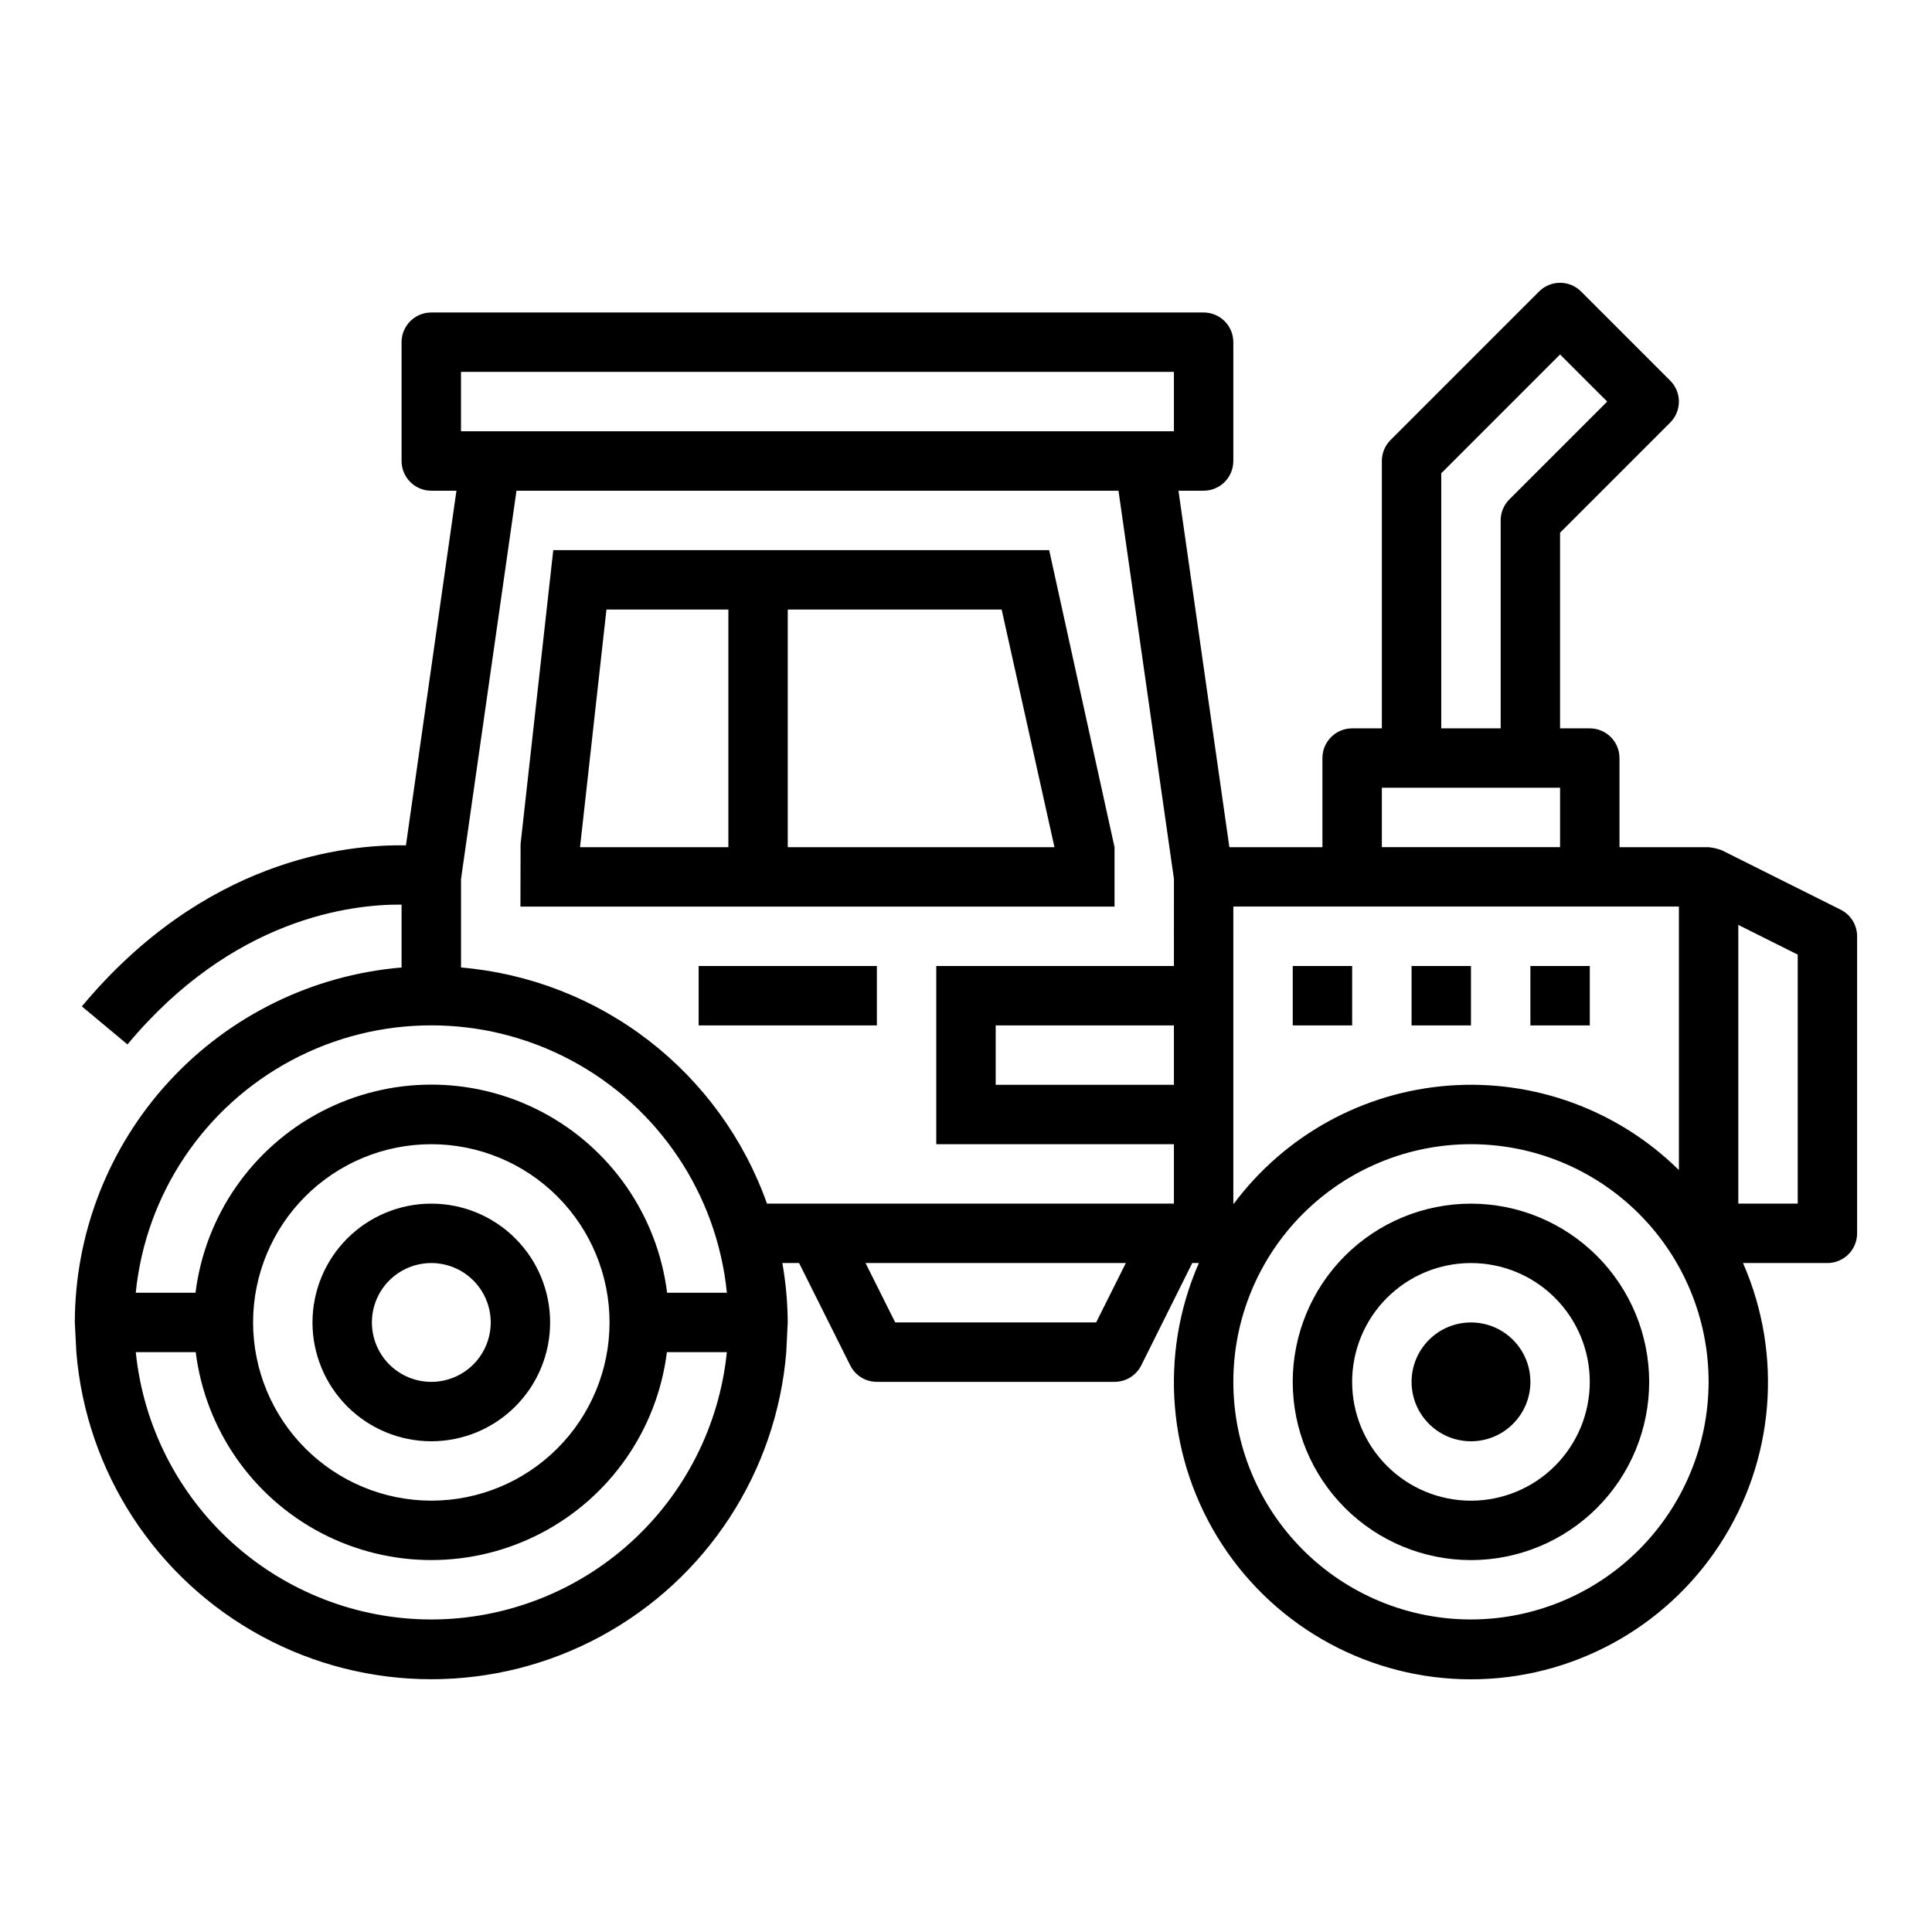
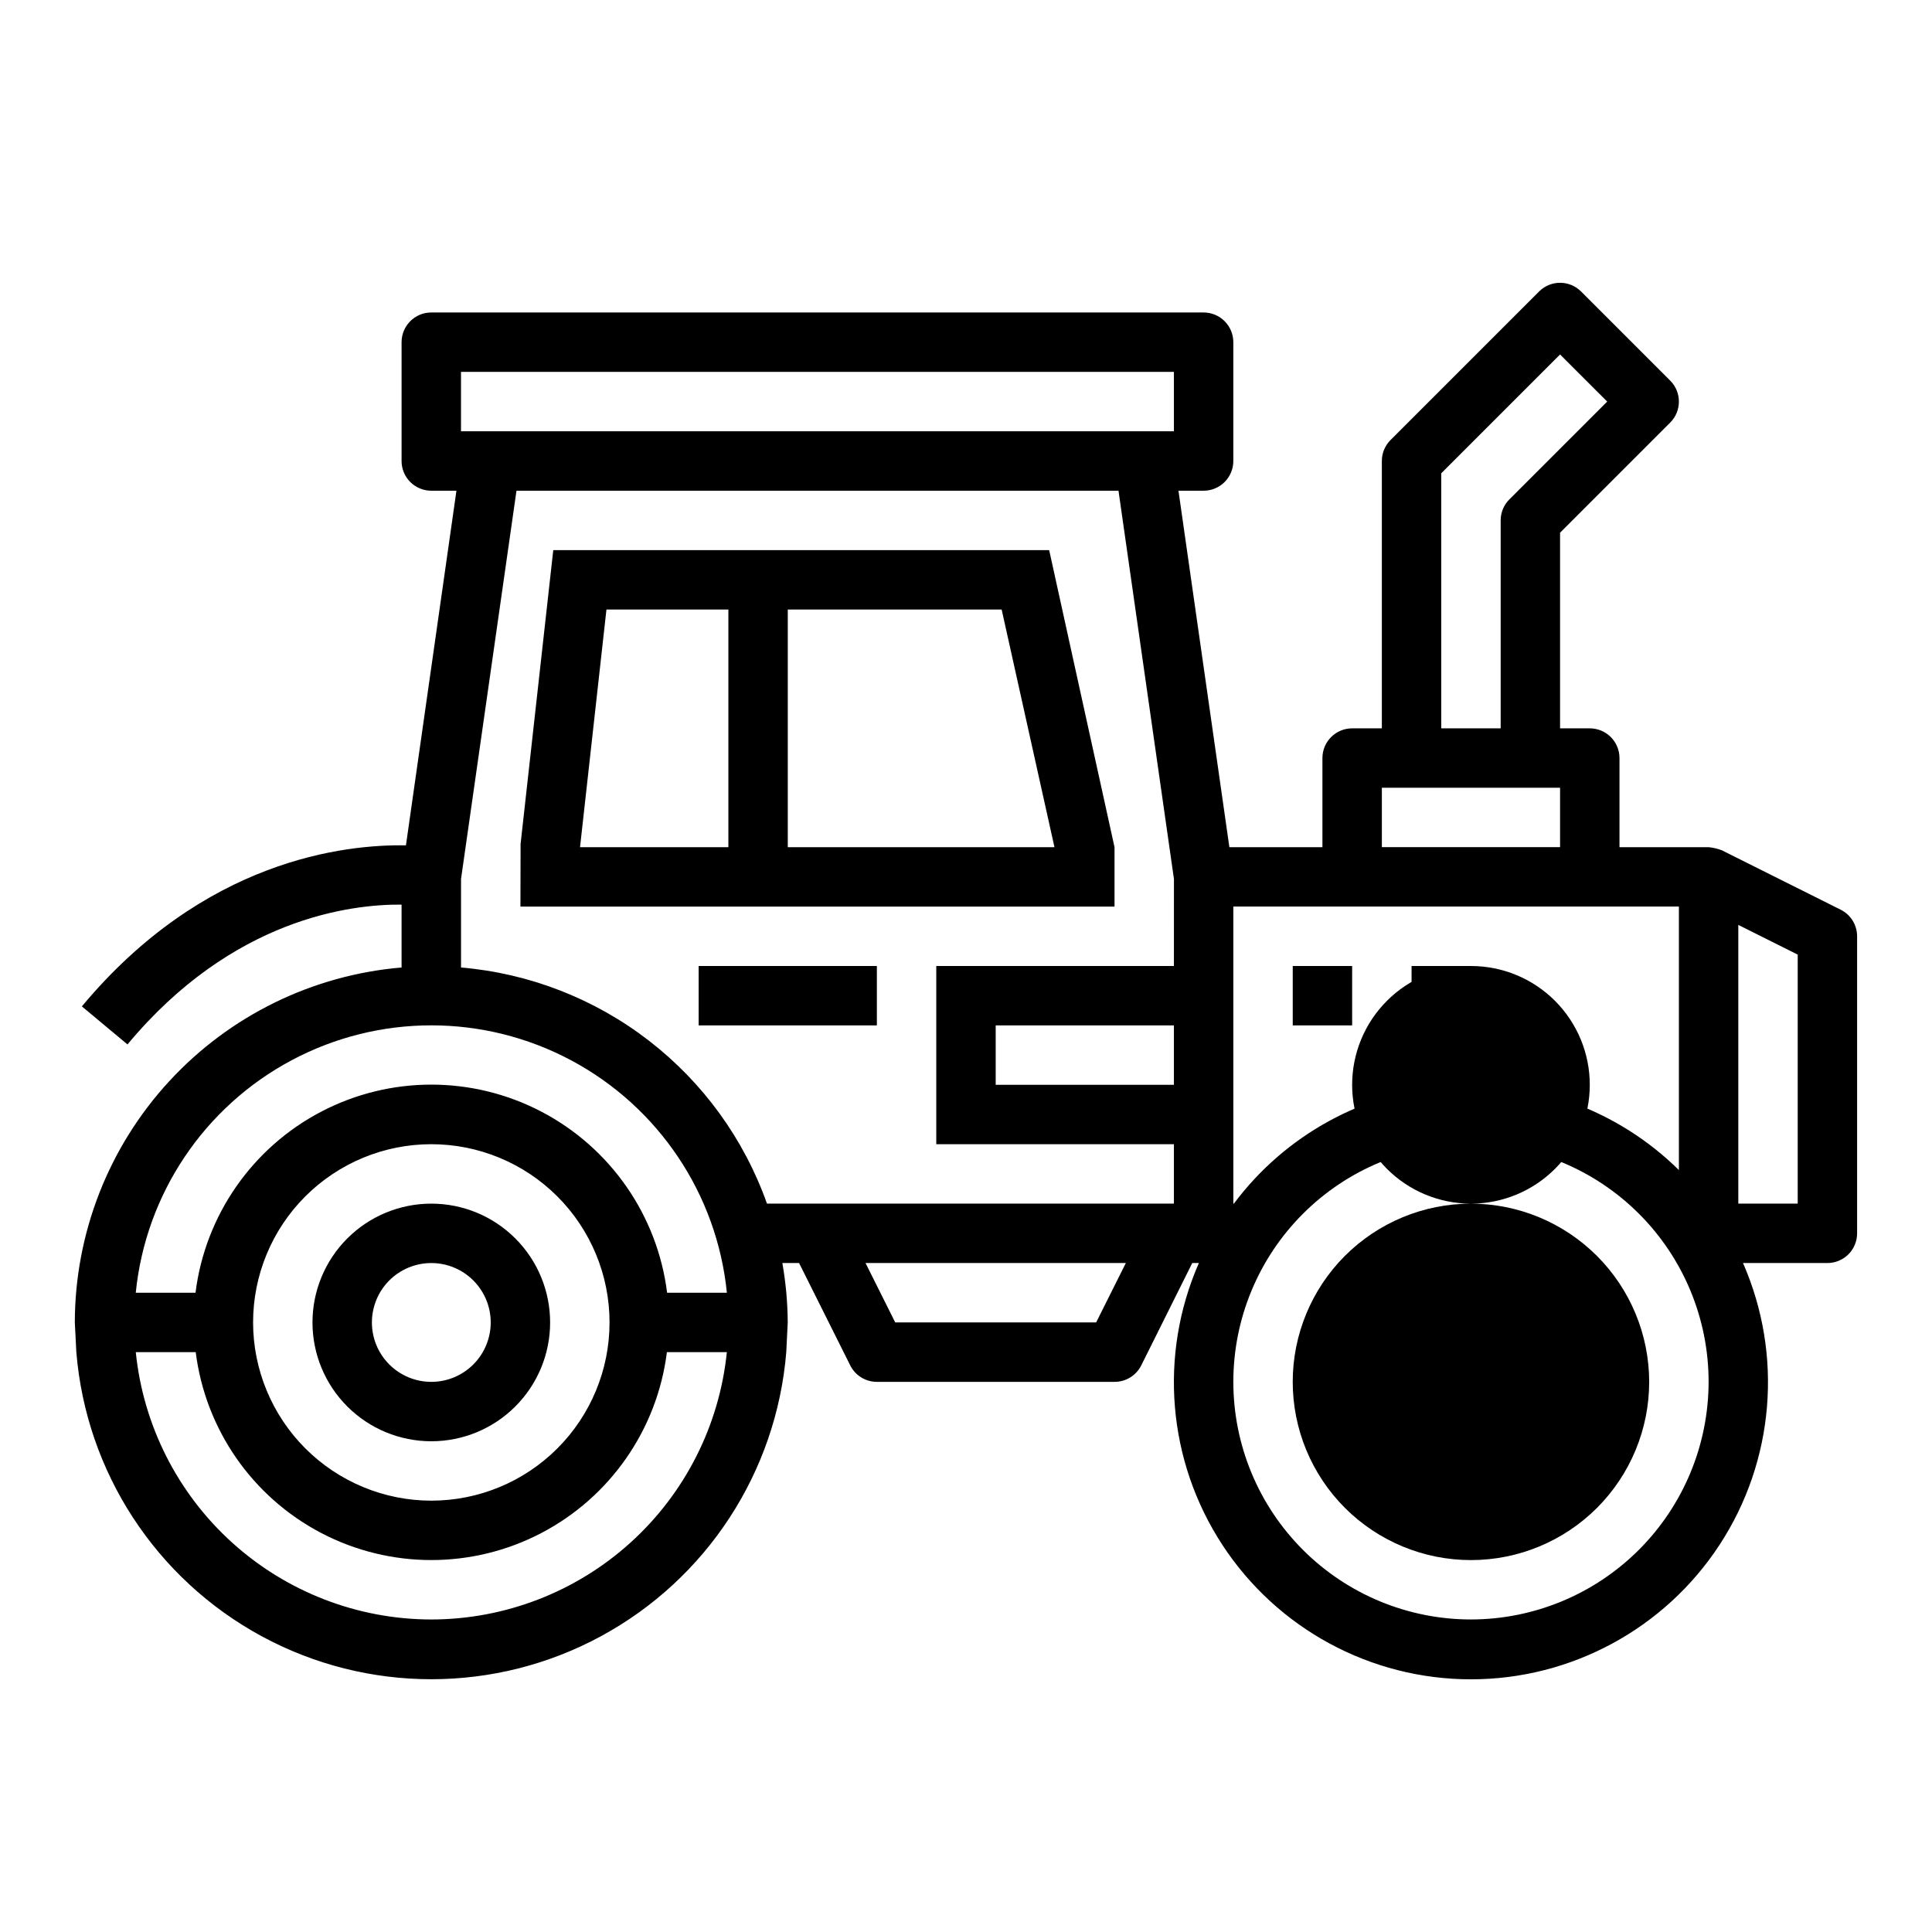
<svg xmlns="http://www.w3.org/2000/svg" fill="#000000" width="800px" height="800px" version="1.1" viewBox="144 144 512 512">
  <g>
-     <path d="m533.82 462.98c-12.527 0-24.543 4.973-33.398 13.832-8.859 8.859-13.836 20.871-13.836 33.398 0 12.527 4.977 24.539 13.836 33.398 8.855 8.855 20.871 13.832 33.398 13.832 12.527 0 24.539-4.977 33.398-13.832 8.855-8.859 13.832-20.871 13.832-33.398-0.012-12.523-4.992-24.531-13.848-33.383-8.855-8.855-20.859-13.836-33.383-13.848zm0 78.719c-8.352 0-16.363-3.316-22.266-9.223-5.906-5.906-9.223-13.914-9.223-22.266 0-8.352 3.316-16.359 9.223-22.266 5.902-5.906 13.914-9.223 22.266-9.223 8.352 0 16.359 3.316 22.266 9.223 5.902 5.906 9.223 13.914 9.223 22.266 0 8.352-3.32 16.359-9.223 22.266-5.906 5.906-13.914 9.223-22.266 9.223z" />
-     <path d="m549.57 510.21c0 8.695-7.047 15.742-15.742 15.742-8.695 0-15.746-7.047-15.746-15.742 0-8.695 7.051-15.746 15.746-15.746 8.695 0 15.742 7.051 15.742 15.746" />
+     <path d="m533.82 462.98c-12.527 0-24.543 4.973-33.398 13.832-8.859 8.859-13.836 20.871-13.836 33.398 0 12.527 4.977 24.539 13.836 33.398 8.855 8.855 20.871 13.832 33.398 13.832 12.527 0 24.539-4.977 33.398-13.832 8.855-8.859 13.832-20.871 13.832-33.398-0.012-12.523-4.992-24.531-13.848-33.383-8.855-8.855-20.859-13.836-33.383-13.848zc-8.352 0-16.363-3.316-22.266-9.223-5.906-5.906-9.223-13.914-9.223-22.266 0-8.352 3.316-16.359 9.223-22.266 5.902-5.906 13.914-9.223 22.266-9.223 8.352 0 16.359 3.316 22.266 9.223 5.902 5.906 9.223 13.914 9.223 22.266 0 8.352-3.32 16.359-9.223 22.266-5.906 5.906-13.914 9.223-22.266 9.223z" />
    <path d="m258.3 525.95c8.352 0 16.363-3.316 22.266-9.223 5.906-5.902 9.223-13.914 9.223-22.266 0-8.348-3.316-16.359-9.223-22.262-5.902-5.906-13.914-9.223-22.266-9.223-8.352 0-16.359 3.316-22.266 9.223-5.902 5.902-9.223 13.914-9.223 22.262 0 8.352 3.32 16.363 9.223 22.266 5.906 5.906 13.914 9.223 22.266 9.223zm0-47.23c4.176 0 8.18 1.66 11.133 4.609 2.953 2.953 4.613 6.961 4.613 11.133 0 4.176-1.66 8.184-4.613 11.133-2.953 2.953-6.957 4.613-11.133 4.613s-8.18-1.66-11.133-4.613c-2.953-2.949-4.609-6.957-4.609-11.133 0-4.172 1.656-8.18 4.609-11.133 2.953-2.949 6.957-4.609 11.133-4.609z" />
    <path d="m631.8 385.08-31.488-15.742v-0.004c-1.133-0.426-2.312-0.703-3.516-0.824h-23.617v-23.617c0-2.09-0.828-4.09-2.305-5.566-1.477-1.477-3.481-2.305-5.566-2.305h-7.875v-51.848l29.18-29.18h0.004c3.074-3.074 3.074-8.059 0-11.133l-23.617-23.617v0.004c-3.074-3.074-8.055-3.074-11.129 0l-39.359 39.359h-0.004c-1.477 1.477-2.305 3.477-2.305 5.566v70.848h-7.871c-4.348 0-7.875 3.523-7.875 7.871v23.617h-24.66l-13.492-94.465h6.668c2.086 0 4.09-0.832 5.566-2.305 1.473-1.477 2.305-3.481 2.305-5.566v-31.488c0-2.09-0.832-4.09-2.305-5.566-1.477-1.477-3.481-2.309-5.566-2.309h-204.68c-4.348 0-7.871 3.527-7.871 7.875v31.488c0 2.086 0.828 4.09 2.305 5.566 1.477 1.473 3.481 2.305 5.566 2.305h6.668l-13.383 93.984c-16.09-0.293-53.434 3.731-85.883 42.676l12.09 10.078c27.844-33.453 59.254-37.168 72.637-37.051v16.664c-23.59 1.992-45.574 12.762-61.605 30.176-16.035 17.418-24.949 40.215-24.988 63.887l0.402 7.871v0.004c2.606 31.781 21.082 60.102 49.121 75.289 28.043 15.188 61.859 15.188 89.898 0 28.043-15.188 46.52-43.508 49.121-75.289l0.387-7.875c-0.031-5.277-0.508-10.543-1.426-15.742h4.434l13.562 27.137c1.336 2.668 4.062 4.352 7.047 4.352h62.977c2.996 0.016 5.742-1.672 7.086-4.352l13.523-27.137h1.754c-10.668 24.34-8.332 52.418 6.207 74.664 14.535 22.246 39.316 35.656 65.895 35.656 26.574 0 51.355-13.41 65.895-35.656 14.539-22.246 16.871-50.324 6.203-74.664h22.367c2.086 0 4.09-0.828 5.566-2.305 1.473-1.477 2.305-3.481 2.305-5.566v-78.723c0-2.981-1.684-5.711-4.356-7.043zm-373.5 188.1c-19.508-0.023-38.312-7.281-52.777-20.367-14.465-13.09-23.566-31.074-25.539-50.48h15.883c2.566 20.461 14.992 38.367 33.266 47.93 18.27 9.559 40.066 9.559 58.34 0 18.27-9.562 30.699-27.469 33.262-47.93h15.887c-1.973 19.406-11.074 37.391-25.539 50.48-14.469 13.086-33.273 20.344-52.781 20.367zm-47.23-78.723c0-12.523 4.977-24.539 13.832-33.395 8.859-8.859 20.871-13.836 33.398-13.836 12.527 0 24.543 4.977 33.398 13.836 8.859 8.855 13.836 20.871 13.836 33.395 0 12.527-4.977 24.543-13.836 33.398-8.855 8.859-20.871 13.836-33.398 13.836-12.523-0.012-24.527-4.992-33.383-13.848-8.855-8.855-13.836-20.863-13.848-33.387zm109.72-7.871c-2.562-20.48-15-38.402-33.289-47.973-18.289-9.57-40.105-9.57-58.395 0-18.289 9.57-30.727 27.492-33.293 47.973h-15.836c2.621-26.125 18.098-49.223 41.262-61.586 23.164-12.363 50.965-12.363 74.129 0 23.164 12.363 38.641 35.461 41.262 61.586zm113.7 7.871h-53.246l-7.871-15.742h68.992zm20.609-62.973h-47.23v-15.746h47.23zm0-31.488h-62.977v47.23h62.977v15.742l-107.84 0.004c-6.078-17.117-16.957-32.121-31.336-43.219-14.379-11.094-31.652-17.816-49.746-19.359v-23.457l14.695-102.89h159.54l14.695 102.89zm0-141.7-188.93-0.004v-15.742h188.93zm70.848 11.133 31.488-31.488 12.488 12.48-25.922 25.922h-0.004c-1.477 1.477-2.305 3.481-2.305 5.566v55.105h-15.746zm-15.742 83.328h47.23v15.742l-47.23 0.004zm-39.359 31.488h118.08v69.832c-16.137-15.922-38.379-24.082-60.984-22.379-22.609 1.703-43.375 13.105-56.945 31.27h-0.148zm62.977 188.93c-16.703 0-32.723-6.637-44.531-18.445-11.812-11.812-18.445-27.828-18.445-44.531s6.633-32.723 18.445-44.531c11.809-11.809 27.828-18.445 44.531-18.445 16.699 0 32.719 6.637 44.531 18.445 11.809 11.809 18.445 27.828 18.445 44.531-0.02 16.695-6.66 32.703-18.469 44.512-11.805 11.805-27.812 18.445-44.508 18.465zm86.59-110.21h-15.742v-73.855l15.742 7.871z" />
    <path d="m290.62 289.79-8.66 77.855-0.039 16.609h157.44v-15.742l-17.32-78.723zm46.406 78.723h-39.312l7-62.977h32.312zm15.742 0v-62.977h56.68l13.996 62.977z" />
    <path d="m486.59 400h15.742v15.742h-15.742z" />
    <path d="m518.08 400h15.742v15.742h-15.742z" />
-     <path d="m549.57 400h15.742v15.742h-15.742z" />
    <path d="m329.15 400h47.23v15.742h-47.23z" />
  </g>
</svg>